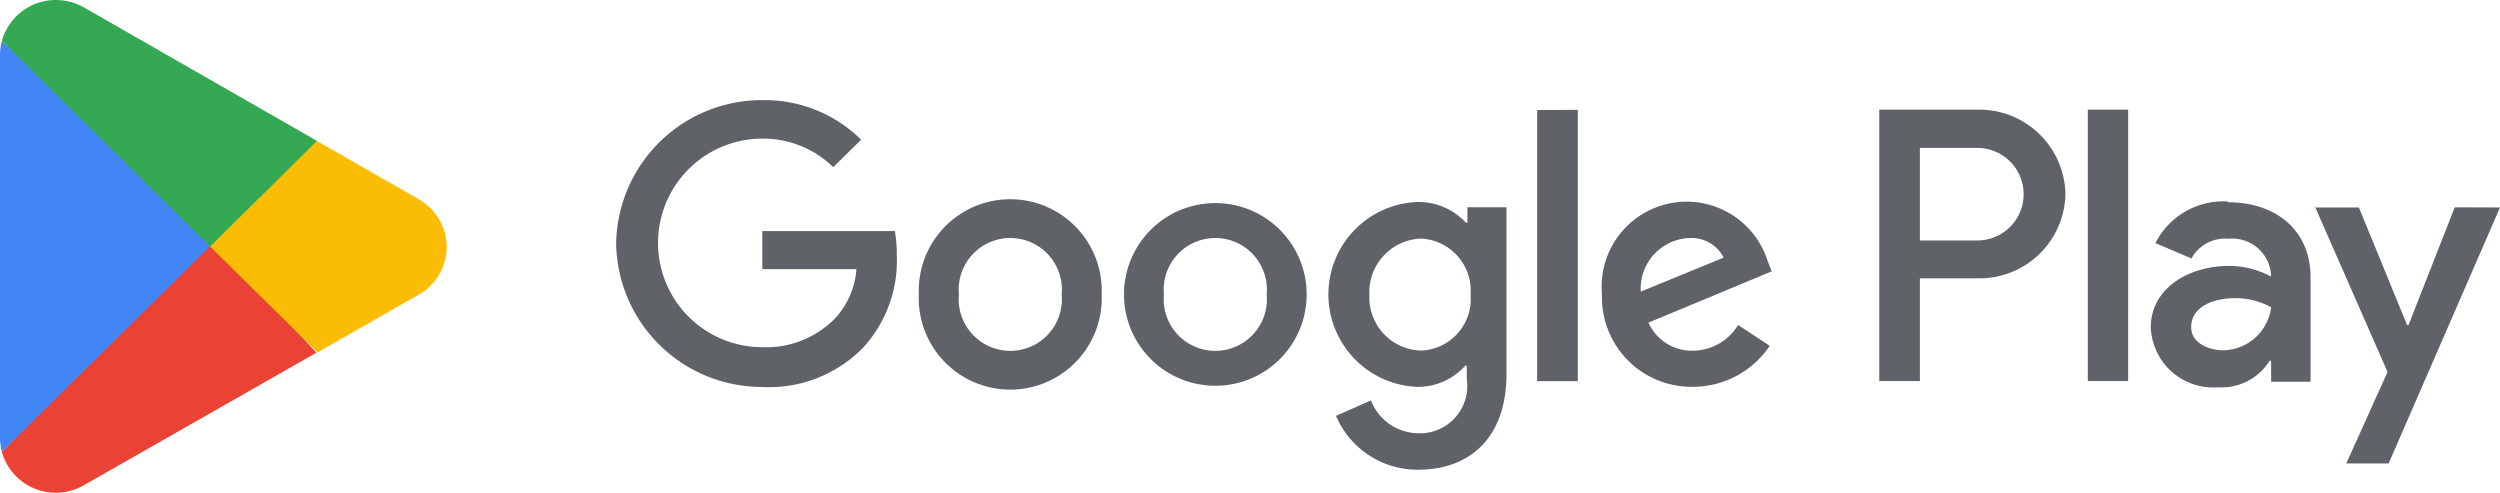
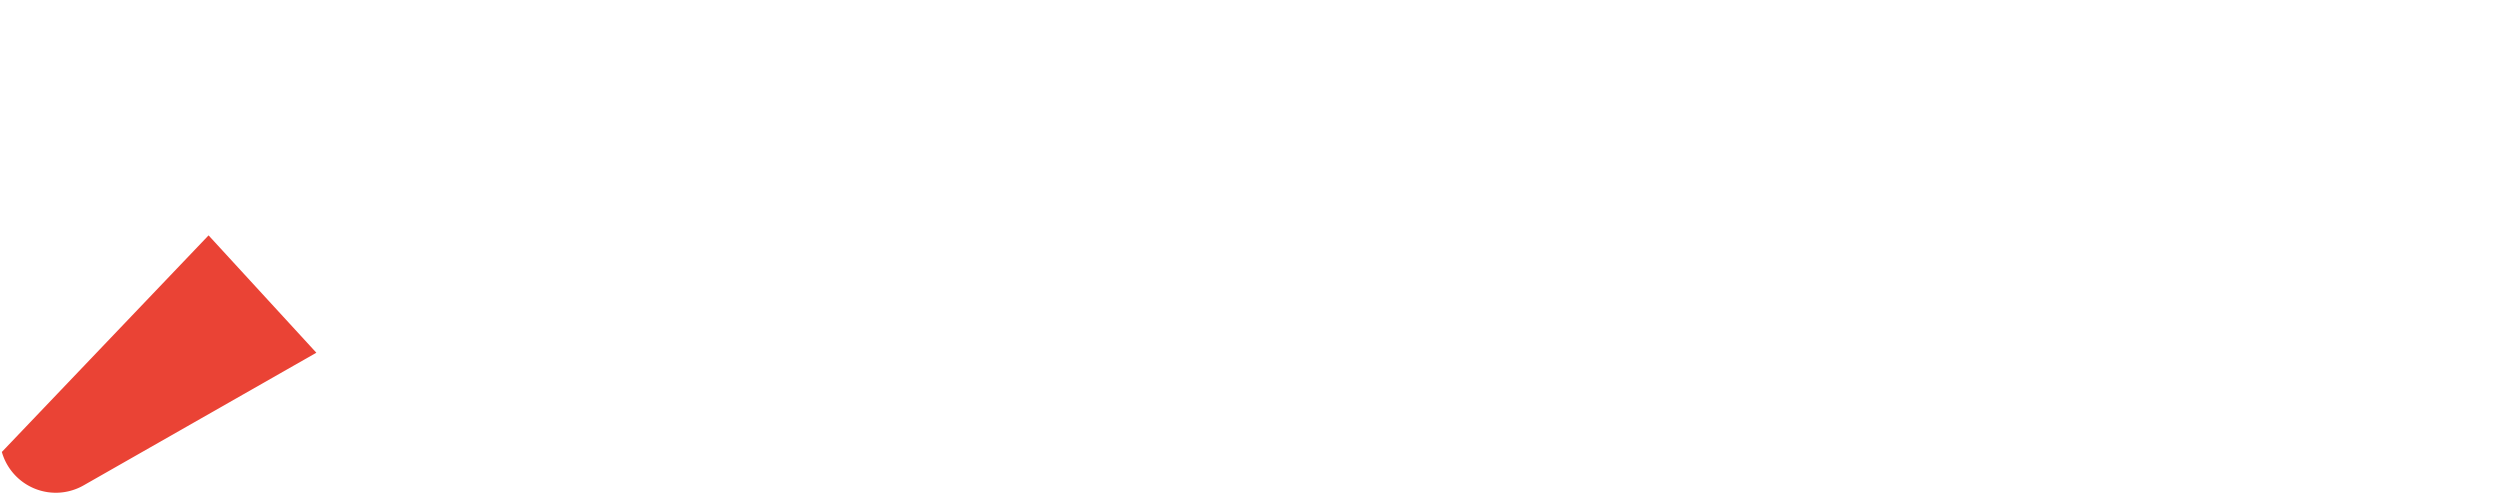
<svg xmlns="http://www.w3.org/2000/svg" id="Capa_2" data-name="Capa 2" width="100" height="19.711" viewBox="0 0 100 19.711">
  <g id="Capa_1" data-name="Capa 1" transform="translate(0 0)">
-     <path id="Path_340" data-name="Path 340" d="M113.543,10.788,111.694,15.5h-.055l-1.929-4.707h-1.744l2.89,6.58-1.651,3.66H110.9l4.455-10.24ZM100.481,6.882H98.866V17.738h1.614Zm-6.075,0H90.524V17.738H92.15v-4.11h2.261a3.444,3.444,0,0,0,3.561-3.37,3.45,3.45,0,0,0-3.567-3.376Zm.043,5.231h-2.3v-3.7h2.3a1.848,1.848,0,0,1,0,3.7Zm10.012-1.559a3.044,3.044,0,0,0-2.89,1.664l1.442.616a1.528,1.528,0,0,1,1.479-.789,1.553,1.553,0,0,1,1.7,1.4v.111a3.53,3.53,0,0,0-1.682-.425c-1.547,0-3.124.85-3.124,2.465a2.5,2.5,0,0,0,2.693,2.391,2.255,2.255,0,0,0,2.058-1.06h.062v.838h1.577V13.585c0-1.929-1.442-3-3.3-3Zm-.191,5.952c-.53,0-1.269-.271-1.269-.924,0-.838.918-1.158,1.719-1.158a2.877,2.877,0,0,1,1.479.364,1.965,1.965,0,0,1-1.929,1.719ZM45.847,17.972A5.829,5.829,0,0,1,40,12.236,5.829,5.829,0,0,1,45.847,6.5,5.49,5.49,0,0,1,49.8,8.083l-1.115,1.1A4.011,4.011,0,0,0,45.847,8.04a4.171,4.171,0,1,0,0,8.343,3.851,3.851,0,0,0,2.908-1.152,3.241,3.241,0,0,0,.856-1.972H45.847V11.737h5.3a5.163,5.163,0,0,1,.08.98,5.157,5.157,0,0,1-1.362,3.7,5.28,5.28,0,0,1-4.017,1.559Zm13.574-3.7a3.66,3.66,0,1,1-7.314,0,3.66,3.66,0,1,1,7.314,0Zm-1.6,0a2.064,2.064,0,1,0-4.11,0,2.064,2.064,0,1,0,4.11,0Zm9.8,0a3.654,3.654,0,1,1-3.654-3.654,3.654,3.654,0,0,1,3.654,3.654Zm-1.6,0a2.064,2.064,0,1,0-4.11,0,2.064,2.064,0,1,0,4.11,0Zm9.593-3.469v6.636c0,2.723-1.62,3.845-3.531,3.845a3.543,3.543,0,0,1-3.29-2.156l1.4-.616a2.052,2.052,0,0,0,1.848,1.312,1.893,1.893,0,0,0,1.984-2.169v-.53h-.062a2.539,2.539,0,0,1-1.922.844,3.7,3.7,0,0,1,0-7.394,2.575,2.575,0,0,1,1.947.826h.062v-.616h1.565Zm-1.436,3.487A2.089,2.089,0,0,0,72.2,12.039a2.144,2.144,0,0,0-2.07,2.255,2.126,2.126,0,0,0,2.07,2.224,2.064,2.064,0,0,0,1.978-2.224Zm4.288-7.4v10.85H76.839V6.894Zm6.408,8.6,1.269.838a3.7,3.7,0,0,1-3.081,1.639,3.58,3.58,0,0,1-3.629-3.7,3.4,3.4,0,0,1,6.624-1.343l.166.425L81.294,15.4a1.892,1.892,0,0,0,1.8,1.121A2.12,2.12,0,0,0,84.874,15.5Zm-3.888-1.331L84.3,12.8a1.442,1.442,0,0,0-1.38-.783,2.027,2.027,0,0,0-1.935,2.15Z" transform="translate(-15.354 -2.495)" fill="#5f6368" />
    <path id="Path_341" data-name="Path 341" d="M8.389,15.28.12,23.943A2.243,2.243,0,0,0,3.4,25.274l9.3-5.3Z" transform="translate(-0.046 -5.865)" fill="#ea4335" />
-     <path id="Path_342" data-name="Path 342" d="M21.782,11.454l-4.023-2.3L13.23,13.124l4.547,4.486,3.993-2.28a2.187,2.187,0,0,0,0-3.876Z" transform="translate(-5.078 -3.512)" fill="#fbbc04" />
-     <path id="Path_343" data-name="Path 343" d="M.074,2.66A2.132,2.132,0,0,0,0,3.227v15.3a2.255,2.255,0,0,0,.074.567l8.552-8.441Z" transform="translate(0 -1.021)" fill="#4285f4" />
-     <path id="Path_344" data-name="Path 344" d="M8.45,9.858l4.276-4.221L3.435.314A2.292,2.292,0,0,0,2.283,0,2.243,2.243,0,0,0,.12,1.633Z" transform="translate(-0.046 0)" fill="#34a853" />
  </g>
</svg>